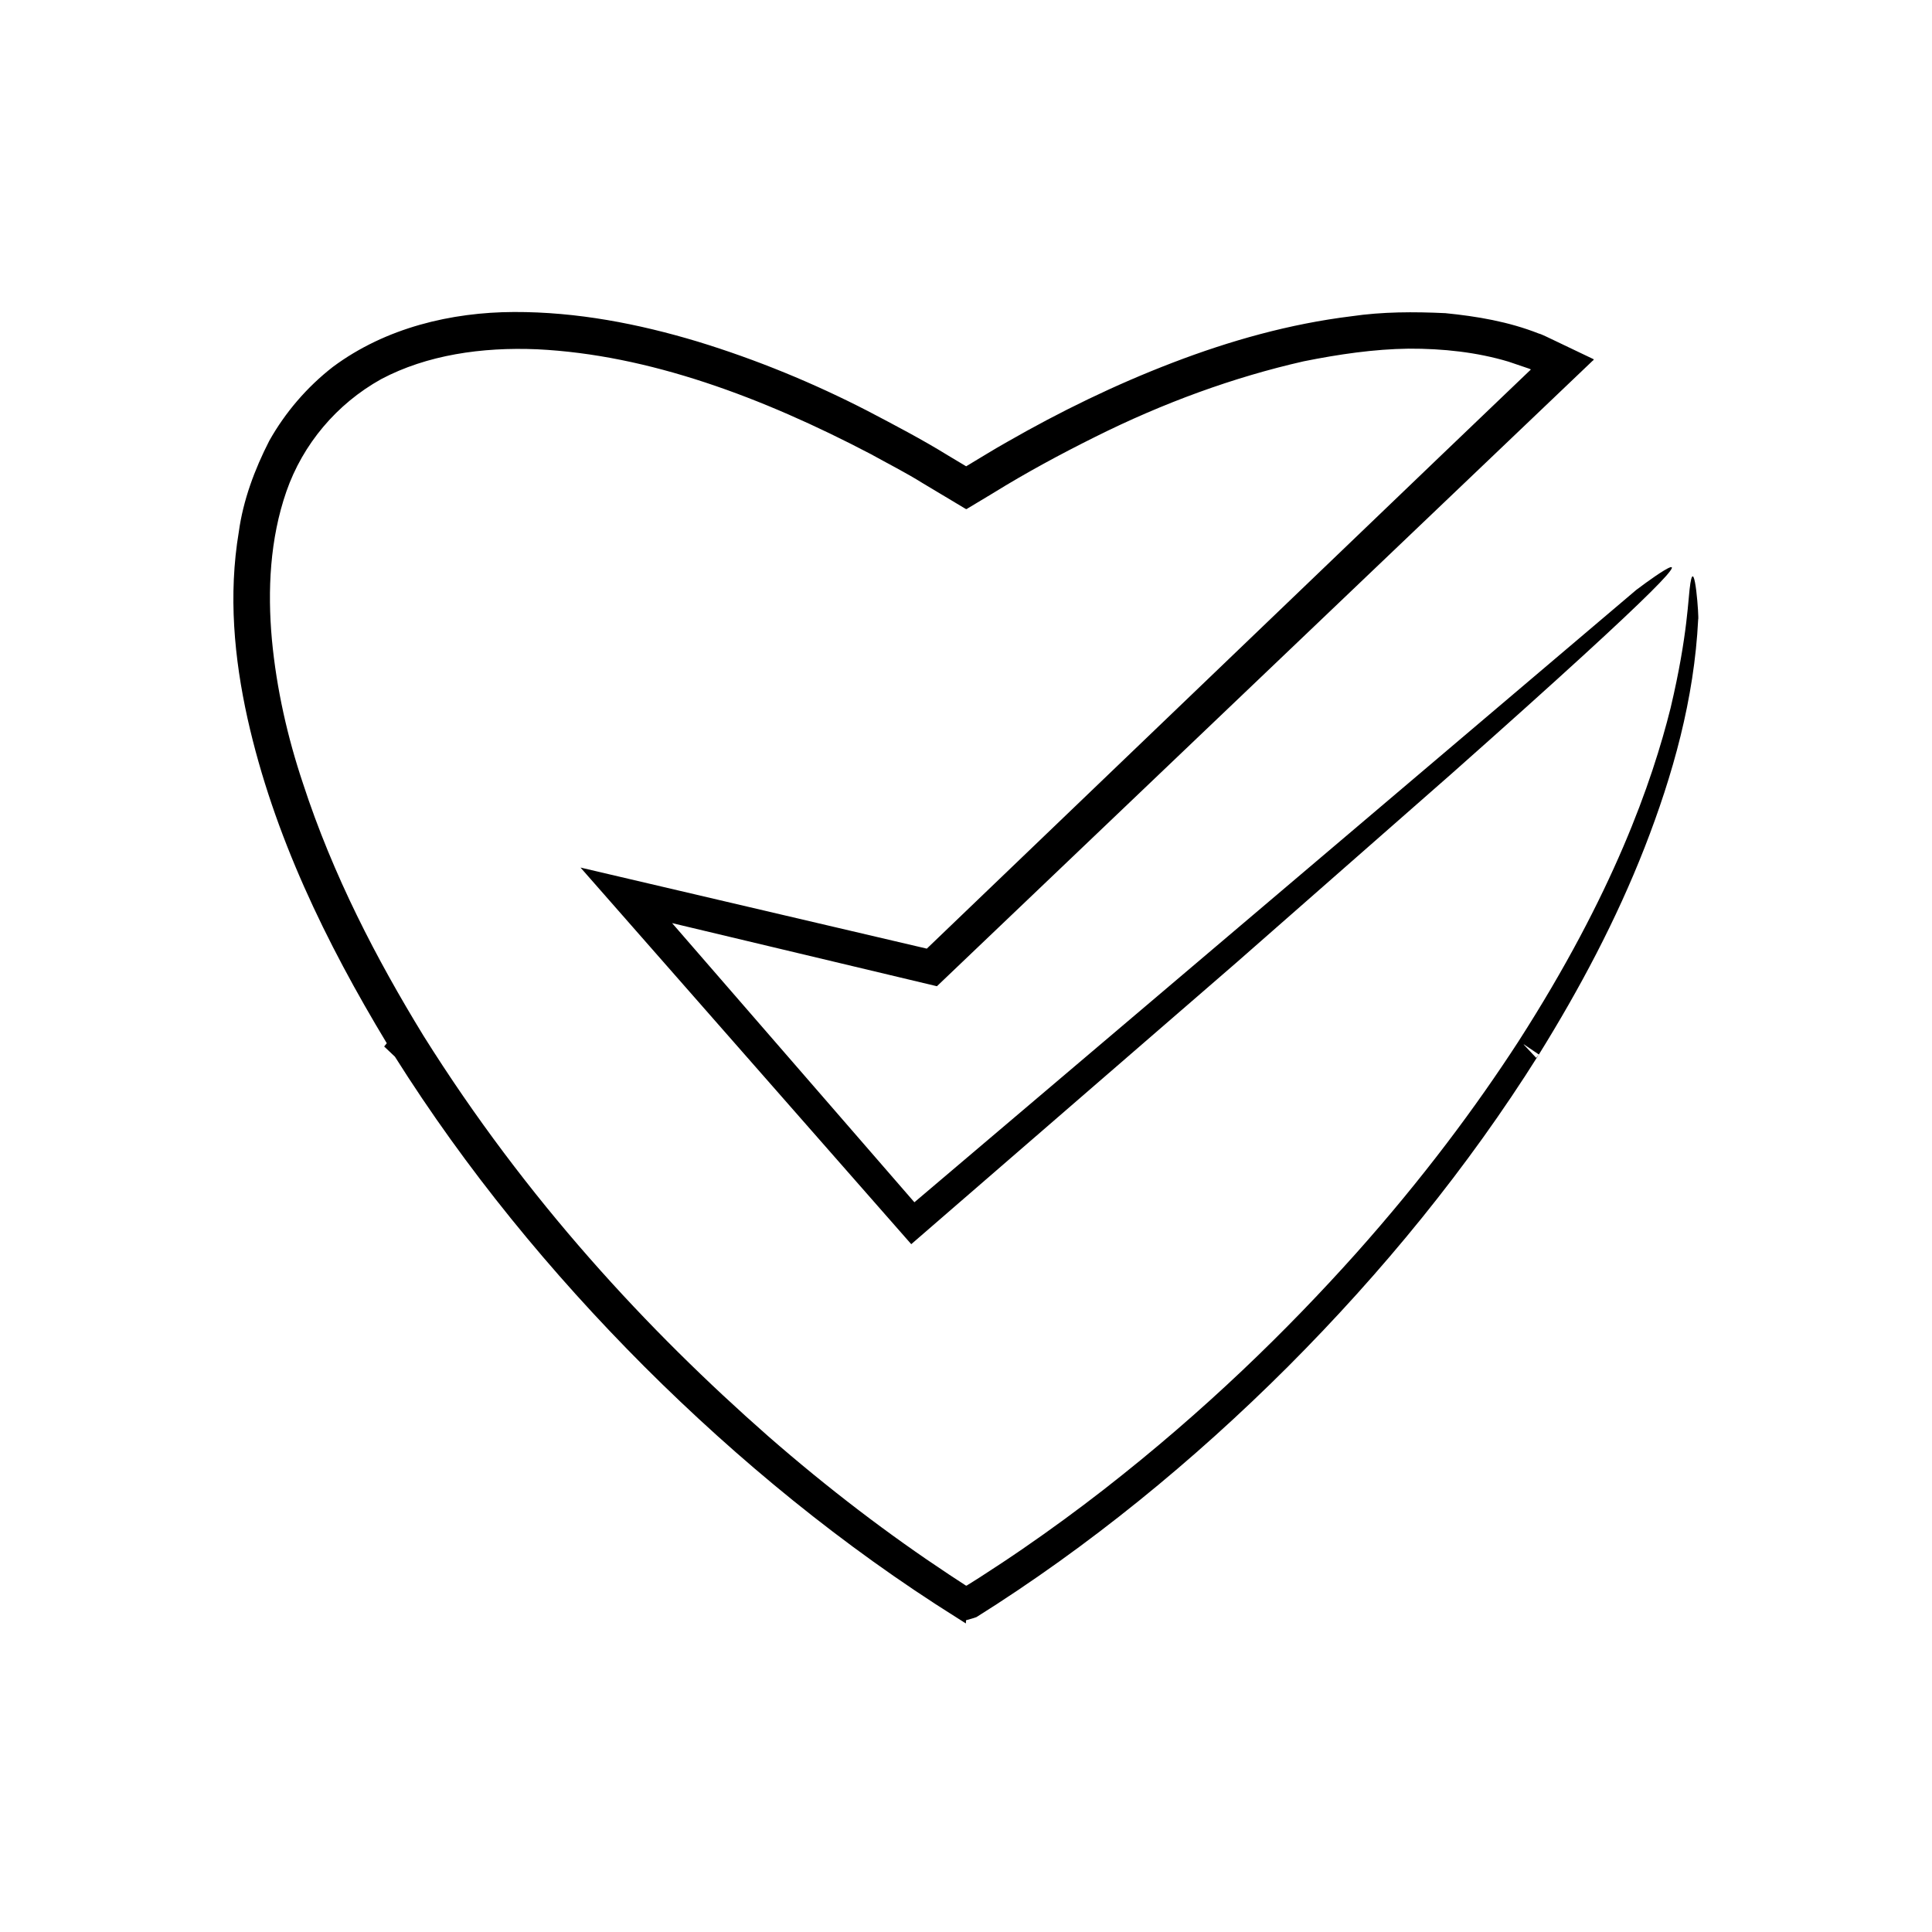
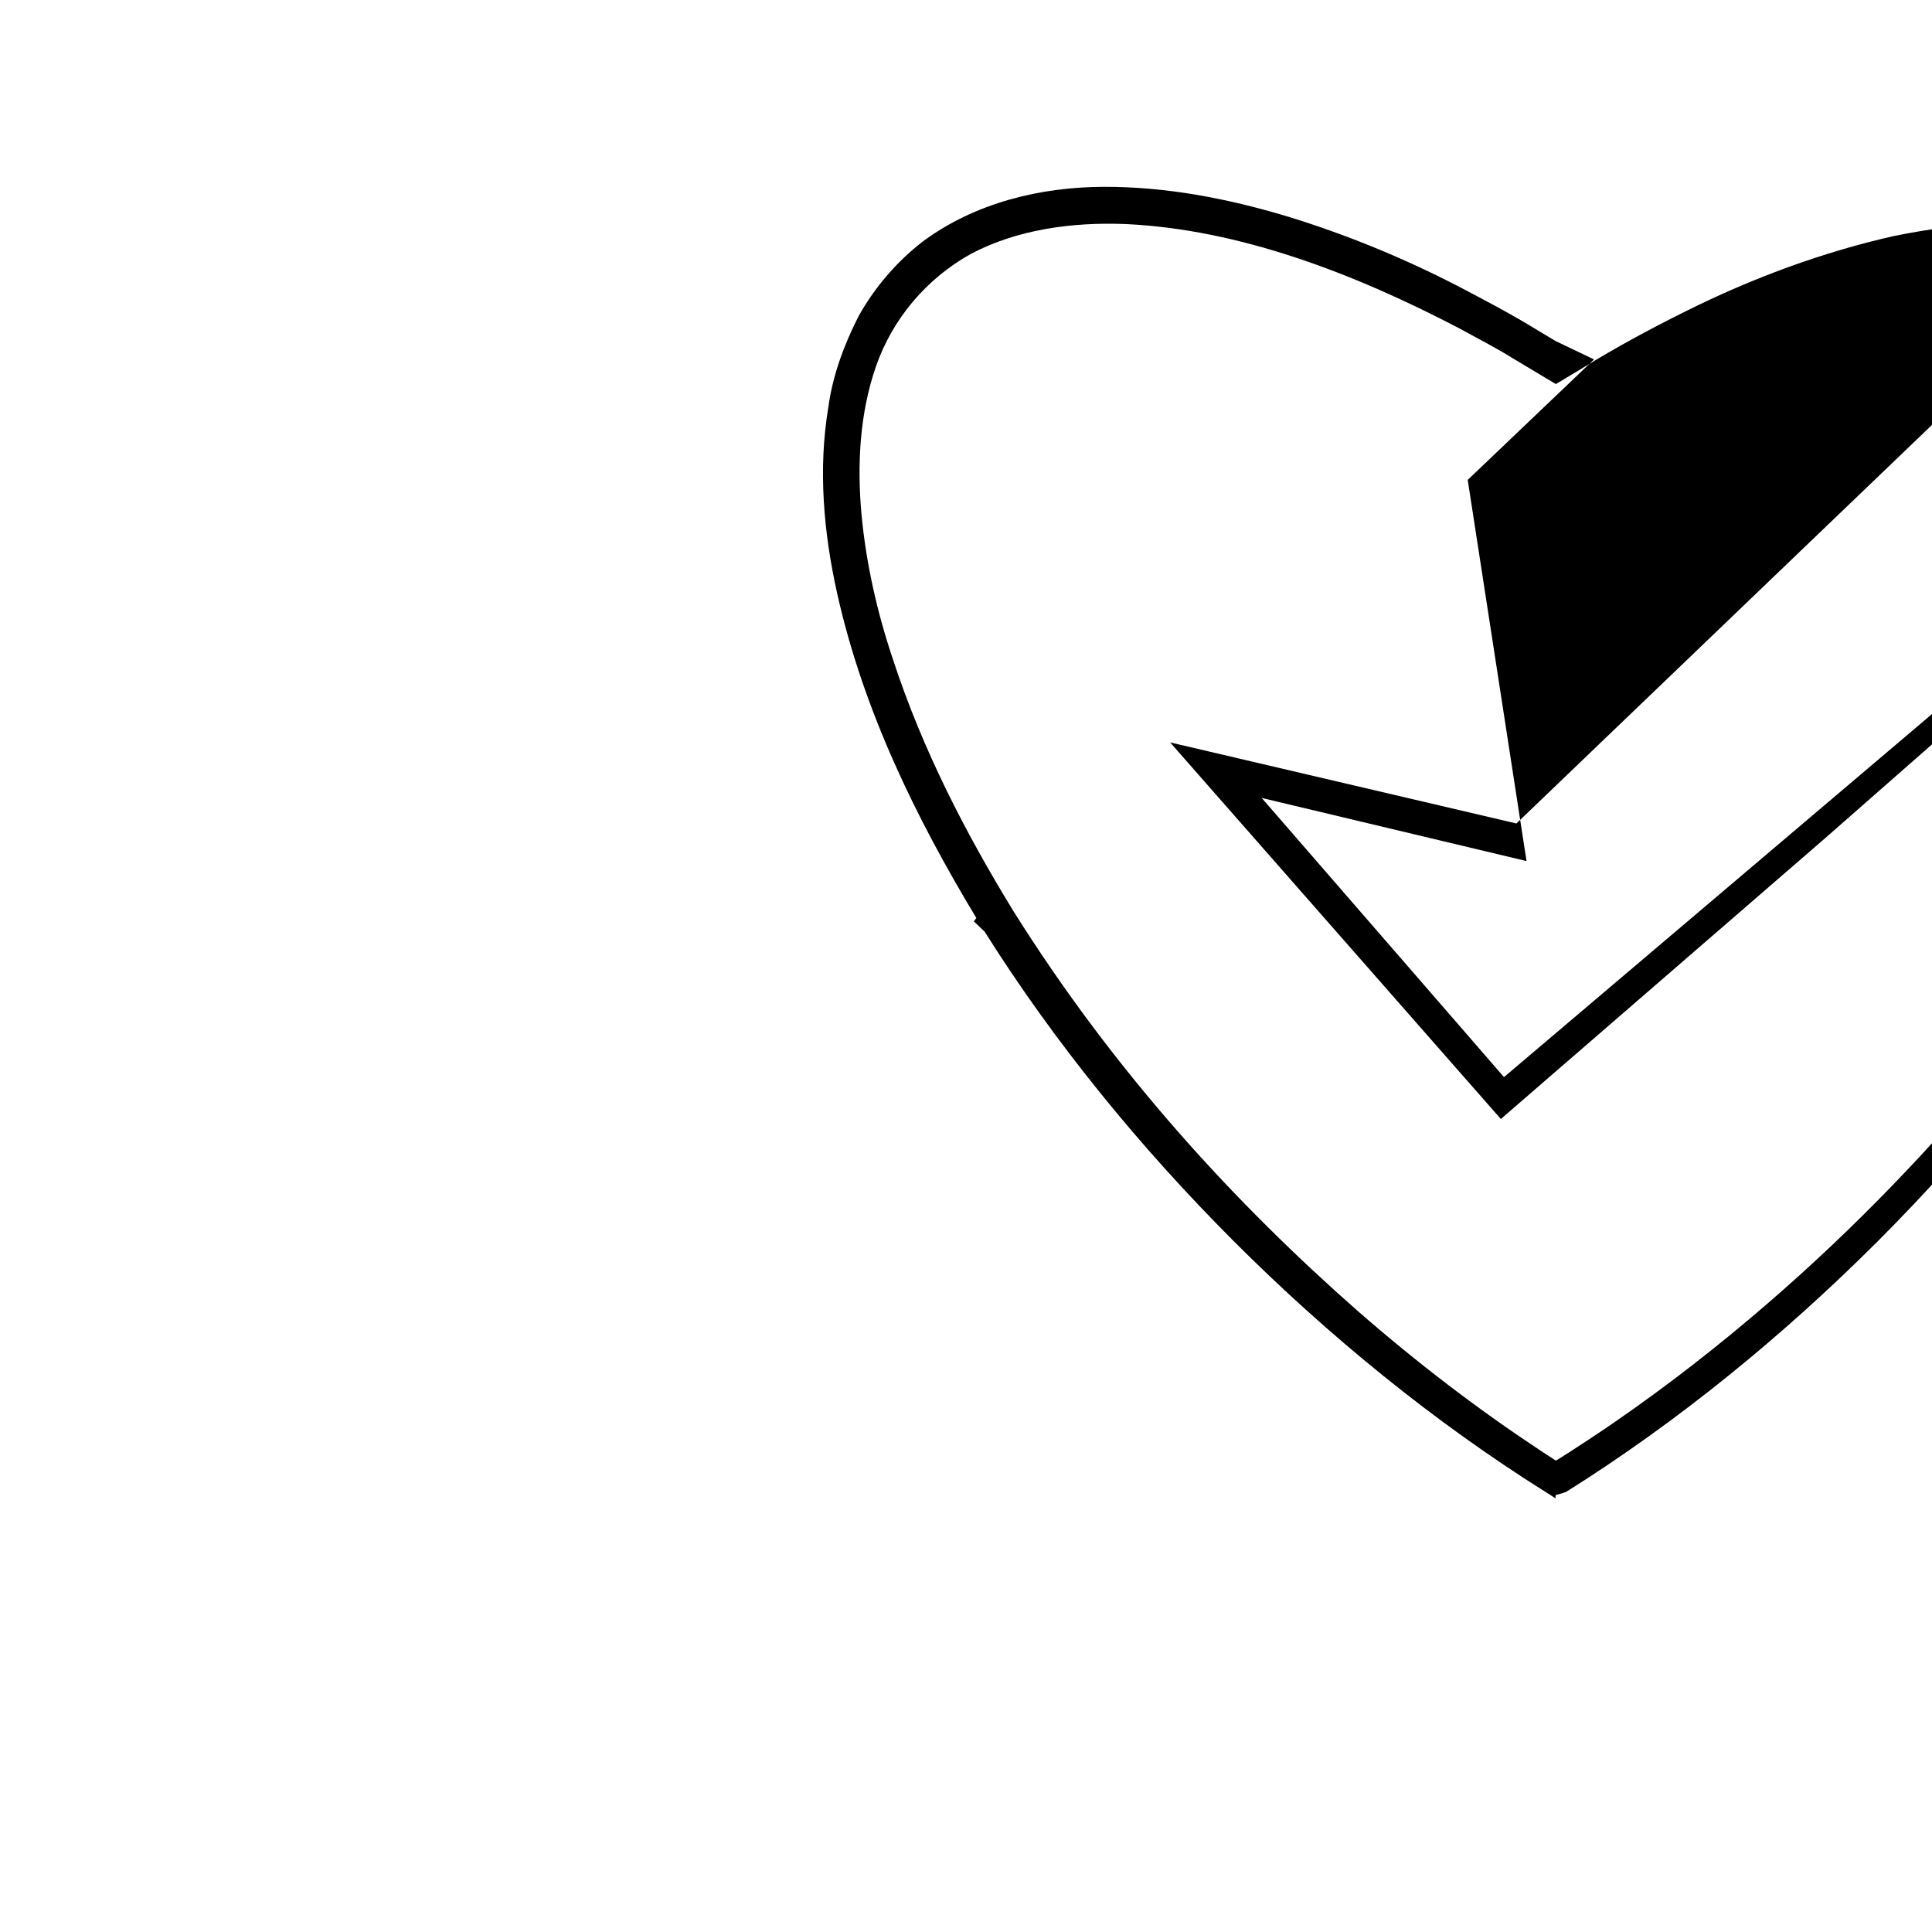
<svg xmlns="http://www.w3.org/2000/svg" fill="#000000" width="800px" height="800px" version="1.1" viewBox="144 144 512 512">
-   <path d="m532.96 271.18 17.344-16.543 11.445-10.914 4.336-4.137c0.723-0.406-0.203-0.535-0.539-0.762l-1.32-0.633-2.644-1.262-5.289-2.527c-1.707-0.805-3.824-1.879-4.504-2.012-8-3.156-16.402-4.57-24.742-5.398-8.344-0.398-16.711-0.383-24.875 0.816-16.395 2.012-32.242 6.488-47.43 12.316-15.203 5.824-29.828 12.953-43.871 21.012-3.535 1.973-6.953 4.141-10.434 6.199-0.266 0.16-0.355 0.215-0.395 0.238l-4.836-2.894c-6.883-4.25-14.078-8.004-21.25-11.766-14.41-7.426-29.508-13.633-45.125-18.406-15.621-4.695-31.914-7.875-48.602-7.824-16.543 0.051-34.012 4.137-48.02 14.555-6.856 5.336-12.598 12.031-16.844 19.566-3.906 7.641-6.941 15.793-8.078 24.156-2.801 16.688-1.23 33.477 2.312 49.449 6.918 30.949 20.812 59.387 36.902 86.059l-0.691 0.867 2.848 2.695c18.809 29.855 41.258 57.234 66.102 82.125 12.523 12.512 25.68 24.395 39.457 35.527 6.891 5.566 13.938 10.941 21.141 16.109 3.602 2.582 7.246 5.109 10.922 7.586l5.551 3.668 2.805 1.793 2.606 1.66 1.387 0.883 0.691 0.441 0.348 0.219 0.172 0.109c0.059-0.355 0.117 0.953 0.172-0.77 0.902-0.27 1.844-0.48 2.762-0.836l2.648-1.684 2.805-1.793 5.551-3.668c3.676-2.477 7.324-5 10.926-7.586 7.203-5.164 14.25-10.543 21.141-16.105 13.781-11.133 26.938-23.012 39.461-35.523 25-25.047 47.59-52.605 66.473-82.676l-0.668 0.836-3.32-3.543 0.055-0.035 3.969 2.691c10.812-17.422 20.5-35.625 28.02-54.848 7.488-19.18 13.16-39.395 14.199-60.449 0.262-0.031-0.906-16.918-2.066-9.578-0.629 3.586-0.574 13.305-5.238 33.02-4.887 19.539-15.16 49.223-40.328 88.387l-0.066 0.105c-11.129 17.129-25.141 36.07-43.09 56.188-17.973 20.062-39.777 41.477-66.828 62.535-6.766 5.254-13.863 10.473-21.324 15.598-3.727 2.566-7.555 5.094-11.461 7.609l-2.883 1.816c-0.273 0.094-0.547 0.492-0.809 0.328-1.461-0.953-2.93-1.918-4.406-2.883-15.926-10.535-31.992-22.738-47.973-36.691-31.801-27.961-64.043-62.57-91.32-106.09l-0.004-0.008c-12.422-20.289-23.992-42.469-31.957-66.918-4.078-12.176-7-24.988-8.227-38.109-1.184-13.082-0.512-26.66 3.832-39.199 4.348-12.504 13.277-23.211 25.16-29.816 12.07-6.383 26.613-8.512 41.281-7.894 29.605 1.441 59.668 12.719 88.375 27.742 4.652 2.582 9.379 4.961 13.844 7.754l7.082 4.238 3.445 2.062 0.852 0.508c0.285 0.184 0.566-0.242 0.852-0.332l1.699-1.023 4.715-2.836c8.852-5.473 17.898-10.344 26.965-14.855 18.117-9.059 36.754-15.852 55.344-20.07 9.324-1.871 18.629-3.231 27.793-3.352 9.141-0.039 18.117 0.945 26.457 3.438l5.523 1.875 0.426 0.195-0.113 0.125-4.758 4.551c-6.551 6.269-13.02 12.457-19.402 18.566-50.402 48.336-95.492 91.582-135.81 130.25-32.617-7.637-63.156-14.785-91.773-21.484 32.781 37.328 61.855 70.434 87.648 99.805 33.754-29.23 62.172-53.84 86.062-74.527 23.125-20.297 41.863-36.746 57-50.035 30.145-26.723 45.645-41.055 52.918-48.289 14.543-14.469-3.836-0.543-3.836-0.543l-191.31 162.29-64.211-73.98 70.18 16.727z" />
+   <path d="m532.96 271.18 17.344-16.543 11.445-10.914 4.336-4.137c0.723-0.406-0.203-0.535-0.539-0.762l-1.32-0.633-2.644-1.262-5.289-2.527l-4.836-2.894c-6.883-4.25-14.078-8.004-21.25-11.766-14.41-7.426-29.508-13.633-45.125-18.406-15.621-4.695-31.914-7.875-48.602-7.824-16.543 0.051-34.012 4.137-48.02 14.555-6.856 5.336-12.598 12.031-16.844 19.566-3.906 7.641-6.941 15.793-8.078 24.156-2.801 16.688-1.23 33.477 2.312 49.449 6.918 30.949 20.812 59.387 36.902 86.059l-0.691 0.867 2.848 2.695c18.809 29.855 41.258 57.234 66.102 82.125 12.523 12.512 25.68 24.395 39.457 35.527 6.891 5.566 13.938 10.941 21.141 16.109 3.602 2.582 7.246 5.109 10.922 7.586l5.551 3.668 2.805 1.793 2.606 1.66 1.387 0.883 0.691 0.441 0.348 0.219 0.172 0.109c0.059-0.355 0.117 0.953 0.172-0.77 0.902-0.27 1.844-0.48 2.762-0.836l2.648-1.684 2.805-1.793 5.551-3.668c3.676-2.477 7.324-5 10.926-7.586 7.203-5.164 14.25-10.543 21.141-16.105 13.781-11.133 26.938-23.012 39.461-35.523 25-25.047 47.59-52.605 66.473-82.676l-0.668 0.836-3.32-3.543 0.055-0.035 3.969 2.691c10.812-17.422 20.5-35.625 28.02-54.848 7.488-19.18 13.16-39.395 14.199-60.449 0.262-0.031-0.906-16.918-2.066-9.578-0.629 3.586-0.574 13.305-5.238 33.02-4.887 19.539-15.16 49.223-40.328 88.387l-0.066 0.105c-11.129 17.129-25.141 36.07-43.09 56.188-17.973 20.062-39.777 41.477-66.828 62.535-6.766 5.254-13.863 10.473-21.324 15.598-3.727 2.566-7.555 5.094-11.461 7.609l-2.883 1.816c-0.273 0.094-0.547 0.492-0.809 0.328-1.461-0.953-2.93-1.918-4.406-2.883-15.926-10.535-31.992-22.738-47.973-36.691-31.801-27.961-64.043-62.57-91.32-106.09l-0.004-0.008c-12.422-20.289-23.992-42.469-31.957-66.918-4.078-12.176-7-24.988-8.227-38.109-1.184-13.082-0.512-26.66 3.832-39.199 4.348-12.504 13.277-23.211 25.16-29.816 12.07-6.383 26.613-8.512 41.281-7.894 29.605 1.441 59.668 12.719 88.375 27.742 4.652 2.582 9.379 4.961 13.844 7.754l7.082 4.238 3.445 2.062 0.852 0.508c0.285 0.184 0.566-0.242 0.852-0.332l1.699-1.023 4.715-2.836c8.852-5.473 17.898-10.344 26.965-14.855 18.117-9.059 36.754-15.852 55.344-20.07 9.324-1.871 18.629-3.231 27.793-3.352 9.141-0.039 18.117 0.945 26.457 3.438l5.523 1.875 0.426 0.195-0.113 0.125-4.758 4.551c-6.551 6.269-13.02 12.457-19.402 18.566-50.402 48.336-95.492 91.582-135.81 130.25-32.617-7.637-63.156-14.785-91.773-21.484 32.781 37.328 61.855 70.434 87.648 99.805 33.754-29.23 62.172-53.84 86.062-74.527 23.125-20.297 41.863-36.746 57-50.035 30.145-26.723 45.645-41.055 52.918-48.289 14.543-14.469-3.836-0.543-3.836-0.543l-191.31 162.29-64.211-73.98 70.18 16.727z" />
</svg>